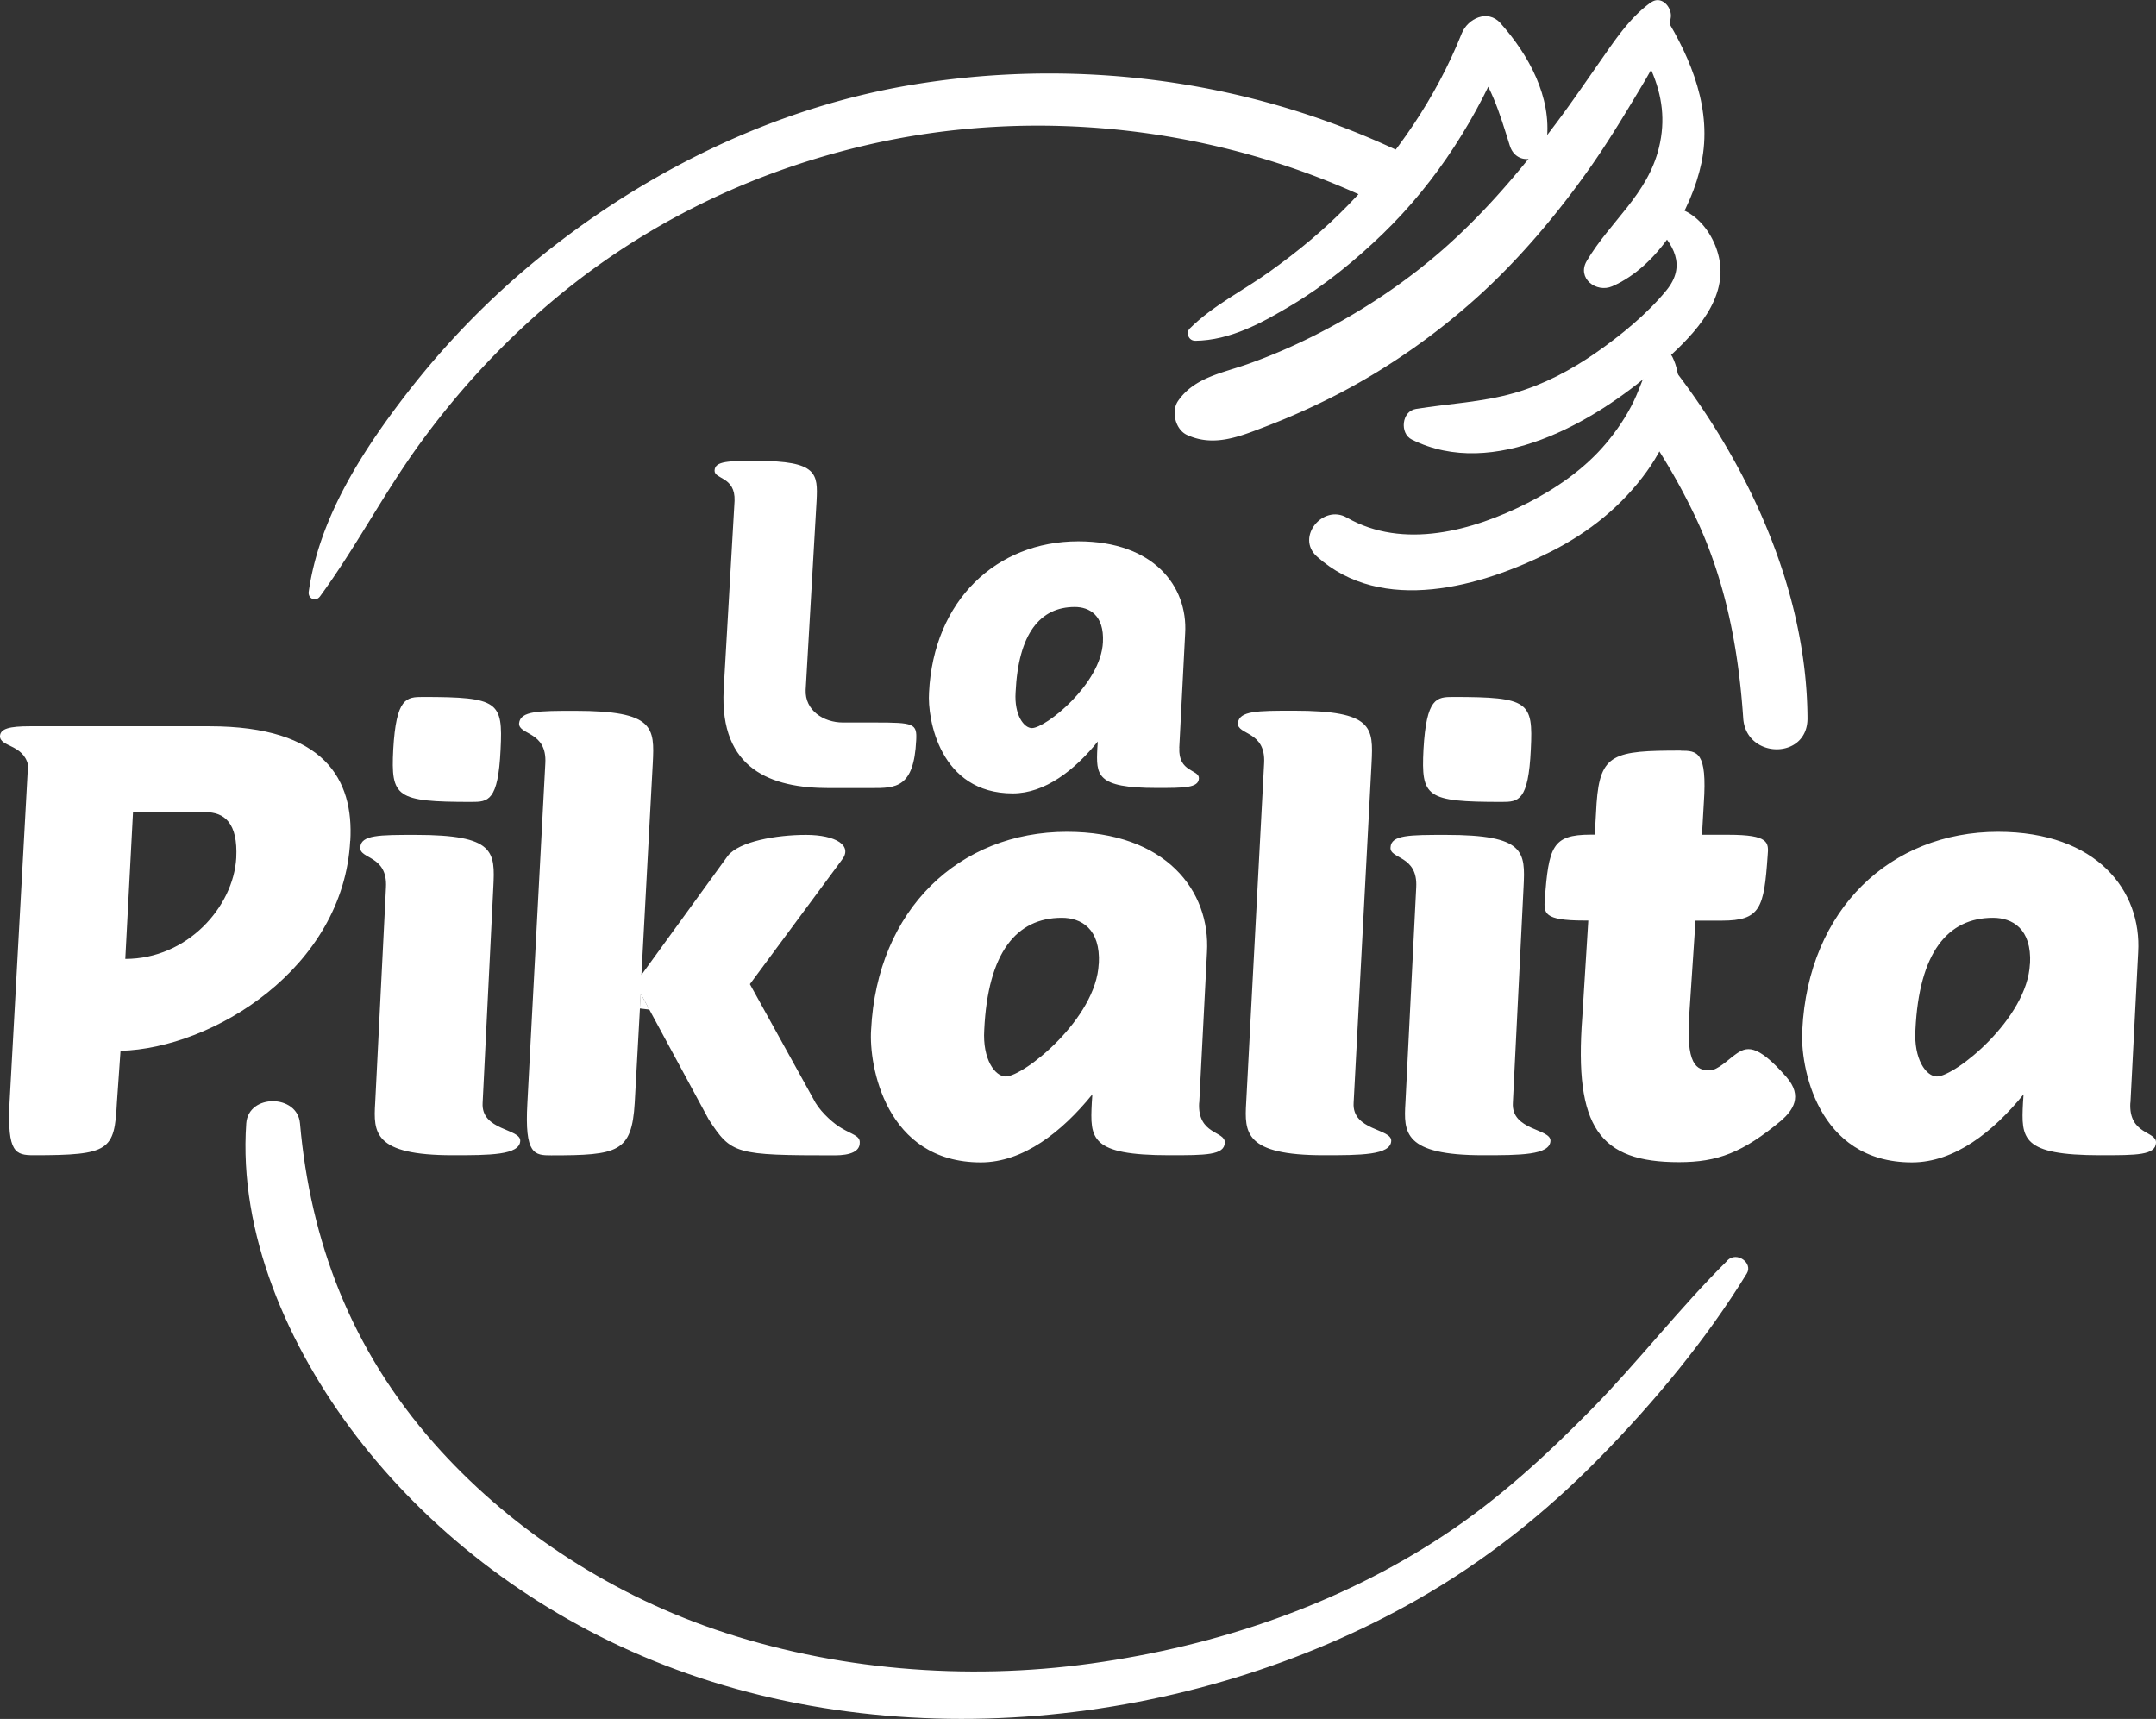
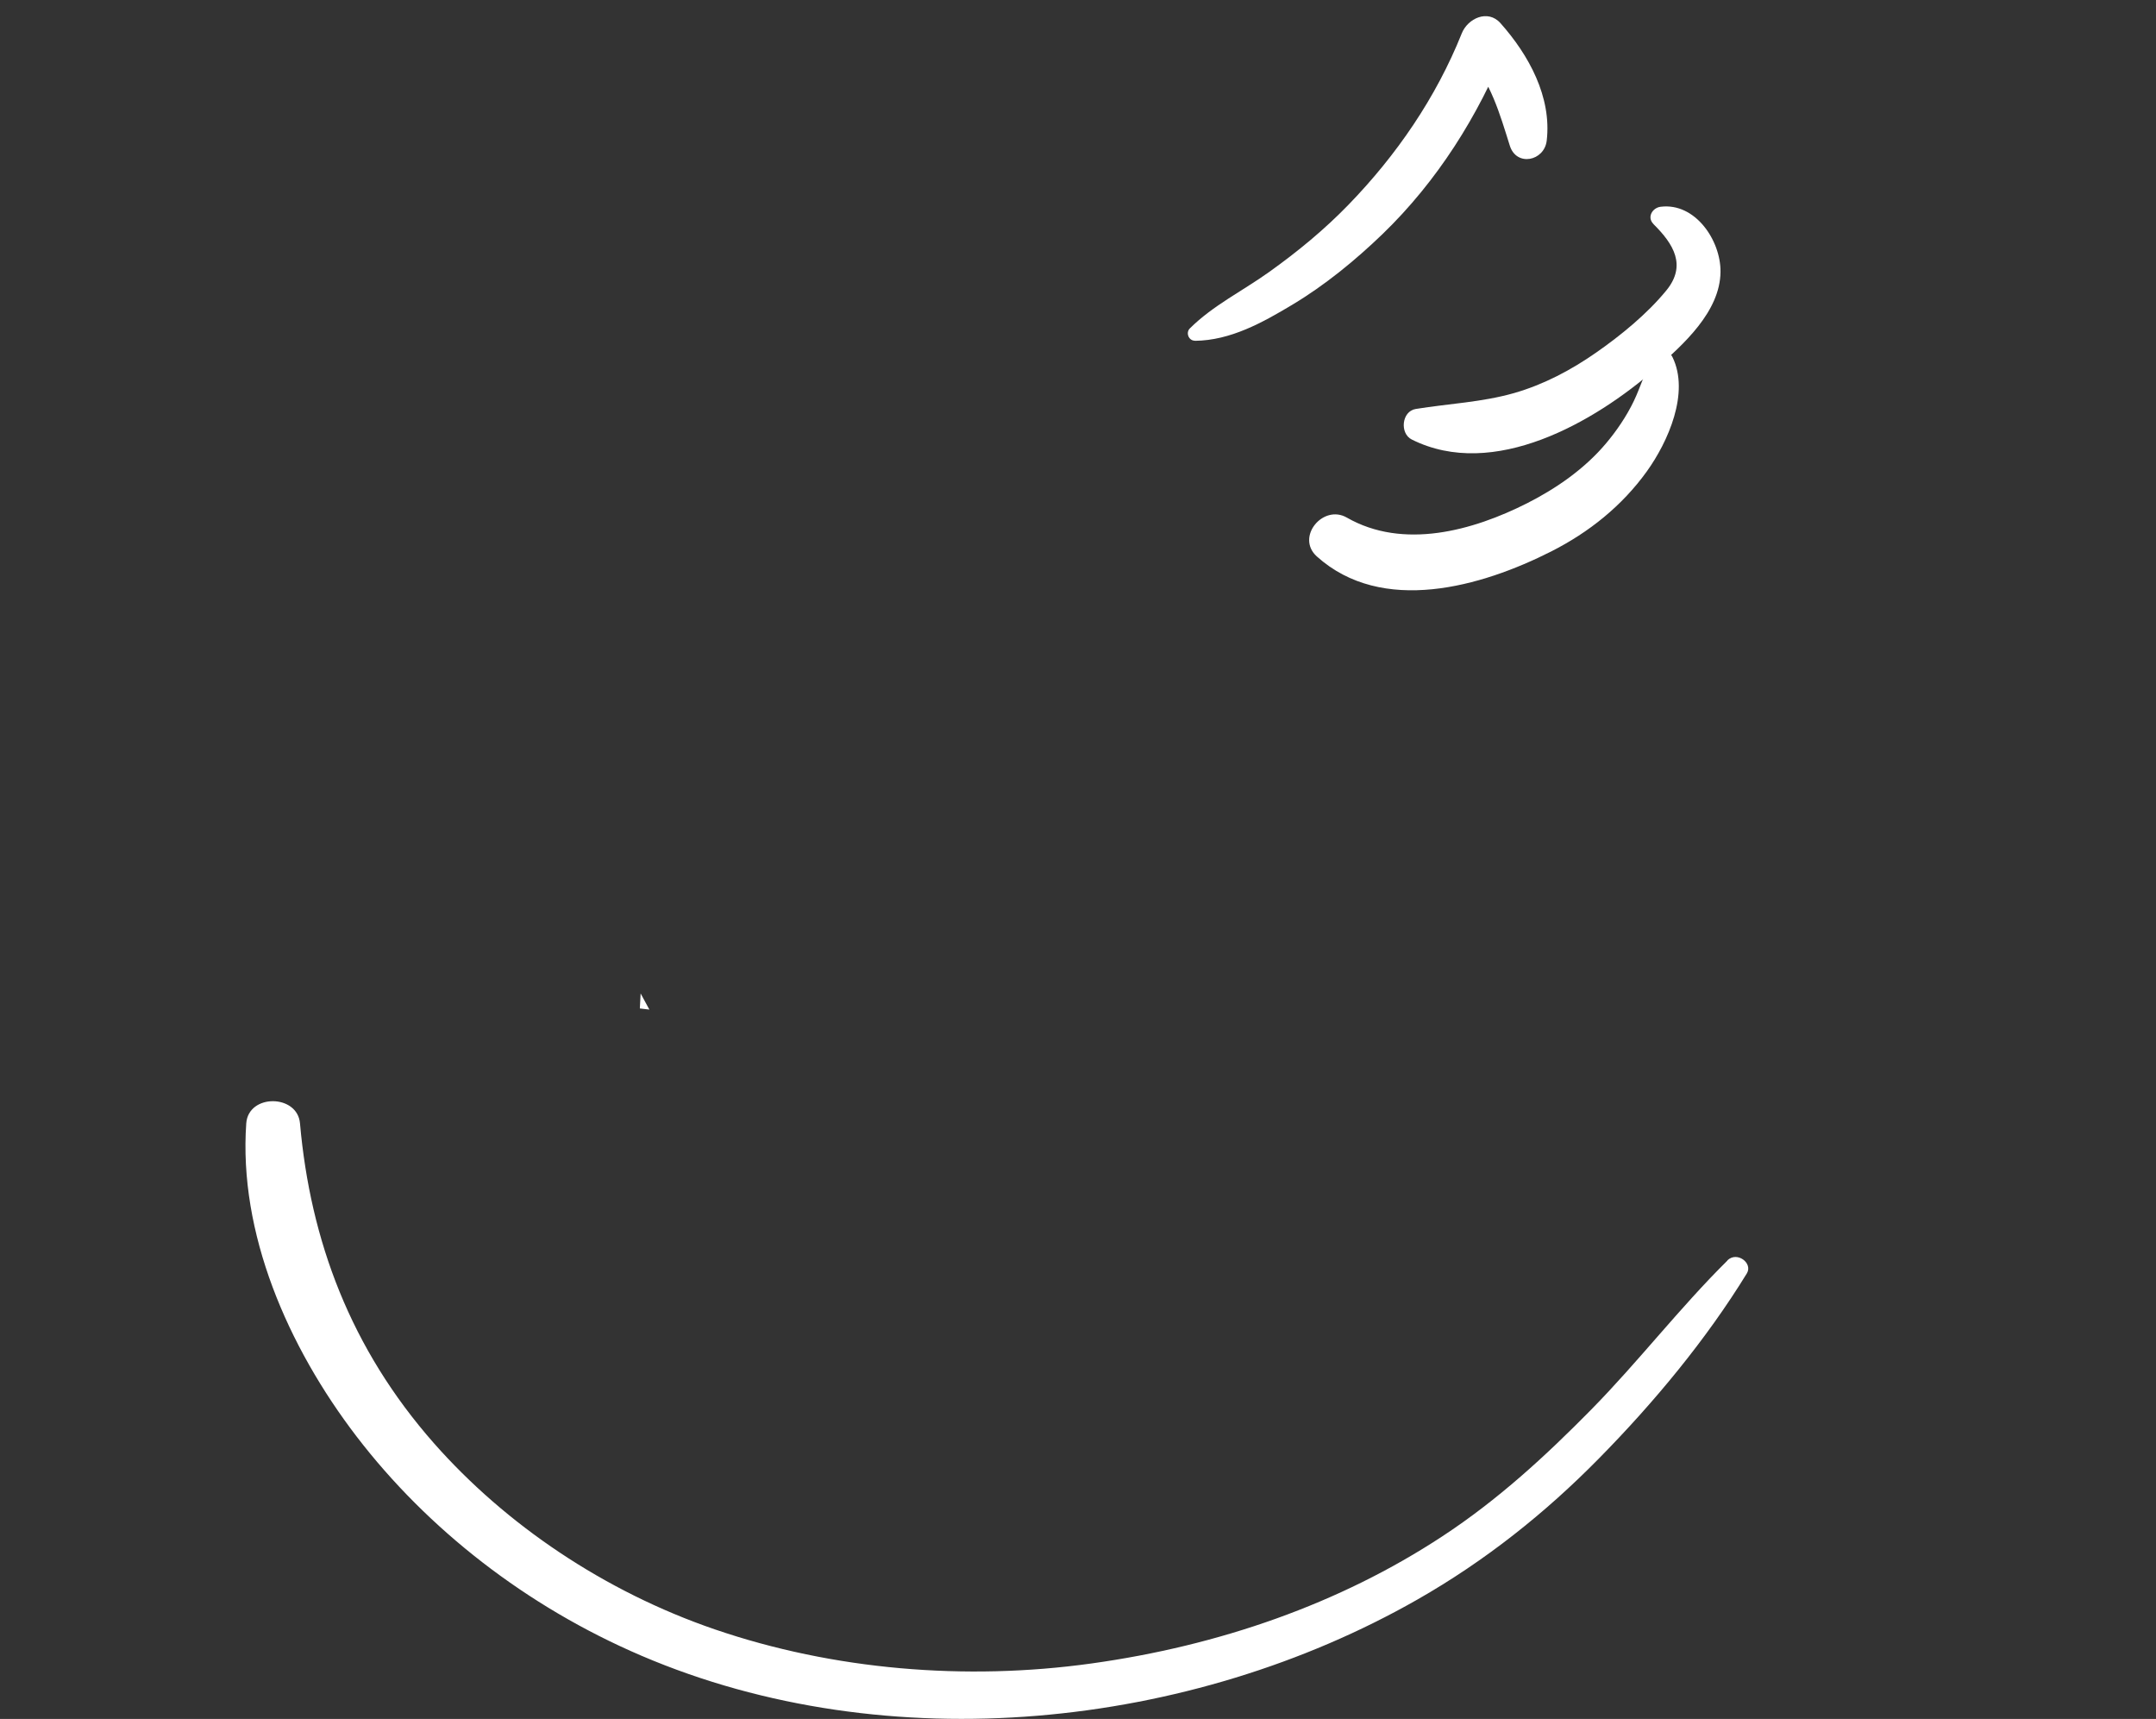
<svg xmlns="http://www.w3.org/2000/svg" id="Layer_2" data-name="Layer 2" viewBox="0 0 189.81 151.31">
  <rect x="0" y="0" width="189.81" height="151.31" fill="#333333" stroke="none" />
  <defs>
    <style>.cls-1{fill:#fff;stroke-width:0}</style>
  </defs>
  <g id="Layer_1-2" data-name="Layer 1">
    <g>
-       <path d="M124.86 14.13a72.353 72.353 0 0 0-7.73-3.34c-11.69-4.26-24.42-5.36-36.69-3.35-11.55 1.89-22.43 7.05-31.65 14.2-4.97 3.85-9.4 8.32-13.22 13.31-3.84 5.01-7.49 10.78-8.39 17.13-.09.61.61.93.99.42 3.15-4.3 5.6-9.04 8.73-13.36 3.1-4.28 6.65-8.2 10.62-11.69 8.16-7.19 17.82-12.07 28.39-14.59 15.09-3.6 31.45-1.74 45.39 5.03 1.2-1.15 2.4-2.39 3.57-3.75ZM146.75 31.71c-.29 1.75-.82 3.97-1.83 6.24 1.69 2.48 3.19 5.09 4.46 7.81 2.57 5.53 3.68 11.42 4.09 17.47.25 3.59 5.67 3.68 5.66 0-.06-11.42-5.36-22.7-12.37-31.52Z" class="cls-1" />
-     </g>
+       </g>
    <g>
-       <path d="M30.83 74.01C30.25 85.2 18.75 92.29 10.61 92.5l-.32 4.57c-.21 4.2-.63 4.62-7.3 4.62-1.63 0-2.36-.21-2.15-4.62l1.63-29.73C2.05 65.5-.05 65.76 0 64.77c.05-.63.84-.84 2.63-.84h15.81c10.14 0 12.71 4.68 12.4 10.08Zm-19.8 10.4c5.46 0 9.51-4.57 9.77-8.88.16-3.1-1.05-4.04-2.73-4.04h-6.36l-.68 12.92ZM33.98 78.11c.16-2.84-2.36-2.47-2.26-3.52.05-1.1 1.68-1.1 4.88-1.1 6.99 0 6.99 1.47 6.83 4.62l-.94 18.96c-.16 2.47 3.36 2.26 3.31 3.36-.05 1.26-2.73 1.26-5.94 1.26-6.99 0-6.99-2-6.83-4.62l.95-18.96Zm3.26-16.76c6.67 0 7.04.42 6.83 4.62-.21 4.57-1.1 4.62-2.57 4.62-6.67 0-7.09-.42-6.88-4.62.26-4.57 1.16-4.62 2.63-4.62ZM56.46 85.83l7.62-10.5c1-1.26 4.25-1.84 6.88-1.84s4.15.95 3.15 2.21l-8.09 10.93 5.78 10.45c.58.95 1.68 1.89 2.26 2.21.95.58 1.68.68 1.63 1.31 0 .74-.79 1.1-2.21 1.1-8.77 0-9.09-.11-11.08-3.15l-5.99-11.08-.53 9.61c-.26 4.36-1.47 4.62-7.35 4.62-1.47 0-2.36-.05-2.1-4.62l1.58-29.89c.16-2.84-2.36-2.47-2.31-3.52.11-1.1 1.73-1.1 4.94-1.1 6.99 0 6.99 1.47 6.83 4.62l-1 18.65ZM105.57 97.07c-.16 2.84 2.31 2.47 2.26 3.52-.05 1.1-1.68 1.1-4.88 1.1-6.99 0-6.99-1.47-6.83-4.62l.05-.74c-2.68 3.31-6.09 5.99-9.82 5.99-8.4 0-9.87-8.56-9.66-11.66.52-10.61 7.77-17.44 17.23-17.44 8.72 0 12.66 5.2 12.34 10.61l-.68 13.24Zm-8.83-12.24c.16-3.1-1.58-4.04-3.26-4.04-3.99 0-6.51 3.05-6.83 9.87-.16 2.57.94 4.1 1.89 4.1 1.58 0 7.98-5.09 8.19-9.93ZM111.29 67.18c.16-2.84-2.36-2.47-2.31-3.52.11-1.1 1.73-1.1 4.94-1.1 6.99 0 6.99 1.47 6.83 4.62l-1.58 29.89c-.16 2.47 3.36 2.26 3.31 3.36-.05 1.26-2.73 1.26-5.94 1.26-6.98 0-6.98-2-6.83-4.62l1.58-29.89ZM124.68 78.11c.16-2.84-2.36-2.47-2.26-3.52.05-1.1 1.68-1.1 4.88-1.1 6.99 0 6.99 1.47 6.83 4.62l-.94 18.96c-.16 2.47 3.36 2.26 3.31 3.36-.05 1.26-2.73 1.26-5.94 1.26-6.99 0-6.99-2-6.83-4.62l.95-18.96Zm3.26-16.76c6.67 0 7.04.42 6.83 4.62-.21 4.57-1.1 4.62-2.57 4.62-6.67 0-7.09-.42-6.88-4.62.26-4.57 1.16-4.62 2.63-4.62ZM147.95 66.08c1.47 0 2.36.05 2.05 4.62l-.16 2.78h2.31c3.62 0 3.57.68 3.47 1.84-.32 4.62-.63 5.72-4.04 5.72h-2.31l-.53 7.98c-.37 4.78.63 5.2 1.79 5.2.68 0 1.68-1 2.21-1.37 1-.74 1.89-1.05 4.52 1.94 1.52 1.73.52 2.99-.42 3.83-3.41 2.84-5.62 3.68-9.03 3.68-6.99 0-9.24-3.05-8.51-12.76l.53-8.51h-.37c-3.62 0-3.52-.68-3.47-1.84.37-4.62.63-5.72 4.04-5.72h.37l.16-2.78c.31-4.36 1.52-4.62 7.41-4.62ZM187.55 97.07c-.16 2.84 2.31 2.47 2.26 3.52-.05 1.1-1.68 1.1-4.88 1.1-6.99 0-6.99-1.47-6.83-4.62l.05-.74c-2.68 3.31-6.09 5.99-9.82 5.99-8.4 0-9.87-8.56-9.66-11.66.52-10.61 7.77-17.44 17.23-17.44 8.72 0 12.66 5.2 12.34 10.61l-.68 13.24Zm-8.83-12.24c.16-3.1-1.58-4.04-3.26-4.04-3.99 0-6.51 3.05-6.83 9.87-.16 2.57.94 4.1 1.89 4.1 1.58 0 7.98-5.09 8.19-9.93Z" class="cls-1" />
-     </g>
+       </g>
    <path d="M152.08 110.96c-4.25 4.21-7.82 8.88-12.01 13.14-3.97 4.03-8.17 7.91-13.08 11.13-9.05 5.95-19.67 9.64-30.91 11.2-11.07 1.54-22.71.57-33.14-3-9.75-3.34-18.42-9.23-24.73-16.38-7.35-8.34-10.89-17.85-11.8-28.17-.23-2.58-4.54-2.61-4.73 0-.68 9.63 3.62 19.62 9.73 27.59 6.22 8.11 14.9 14.93 25.07 19.28 21.75 9.31 48.36 6.42 68.29-4.94 6.02-3.43 11.29-7.65 15.94-12.37 4.93-5 9.52-10.55 13.08-16.35.55-.9-.87-1.98-1.72-1.14ZM56.33 88.77c.28.03.56.06.84.1l-.77-1.42-.07 1.33Z" class="cls-1" />
    <g>
-       <path d="M70.93 60.72c-.08 1.8 1.56 2.88 3.28 2.88h2.8c3.45 0 3.73.08 3.65 1.56-.2 4.21-1.8 4.21-3.93 4.21h-3.77c-5.05 0-9.61-1.64-9.25-8.65l.96-16.63c.08-2.16-1.8-1.88-1.76-2.68.04-.84 1.28-.84 3.73-.84 5.33 0 5.37 1.12 5.25 3.53l-.96 16.63ZM103.83 65.84c-.12 2.16 1.76 1.88 1.72 2.68-.04.84-1.28.84-3.73.84-5.33 0-5.33-1.12-5.21-3.53l.04-.56c-2.04 2.52-4.65 4.57-7.49 4.57-6.41 0-7.53-6.53-7.37-8.89.4-8.09 5.93-13.3 13.14-13.3 6.65 0 9.65 3.97 9.41 8.09l-.52 10.1Zm-6.73-9.33c.12-2.36-1.2-3.08-2.48-3.08-3.04 0-4.97 2.32-5.21 7.53-.12 1.96.72 3.13 1.44 3.13 1.2 0 6.09-3.89 6.25-7.57Z" class="cls-1" />
-     </g>
-     <path d="M145.34.21c-1.82 1.31-3.11 3.24-4.38 5.06-1.42 2.03-2.81 4.07-4.31 6.04-2.88 3.81-5.97 7.44-9.56 10.6-3.39 2.98-7.19 5.49-11.21 7.54-1.95.99-3.95 1.86-6.01 2.59-2.25.8-4.73 1.18-6.16 3.26-.62.91-.23 2.51.78 2.98 2.35 1.09 4.62.16 6.9-.72a62.77 62.77 0 0 0 6.69-3.02c4.29-2.26 8.3-5.08 11.91-8.32s7.03-7.26 9.93-11.37c1.42-2.01 2.71-4.11 3.98-6.22 1.29-2.15 2.81-4.55 3.19-7.07.14-.9-.81-2.02-1.75-1.34Z" class="cls-1" />
-     <path d="M144.53 1.61c-.53 1.63.24 3.13.87 4.62.95 2.21 1.23 4.37.66 6.74-1.01 4.17-4.28 6.48-6.36 9.99-.91 1.53.84 2.85 2.24 2.24 4.04-1.76 6.97-6.67 7.85-10.85.97-4.63-.85-9.11-3.26-13.01-.51-.82-1.72-.64-2.01.26Z" class="cls-1" />
+       </g>
    <path d="M145.57 19.73c1.77 1.75 2.94 3.64 1.12 5.85-1.68 2.05-3.99 3.94-6.16 5.45-2.22 1.55-4.62 2.82-7.23 3.57-2.84.81-5.76.93-8.66 1.4-1.24.2-1.43 2.15-.35 2.69 7.2 3.6 16.08-1.52 21.47-6.23 2.43-2.12 5.68-5.03 5.71-8.53.03-2.76-2.22-6.11-5.27-5.73-.73.09-1.23.93-.63 1.52Z" class="cls-1" />
    <path d="M145.64 31.43c-.82 1.16-1.18 2.58-1.79 3.85-.65 1.36-1.54 2.67-2.51 3.81-1.87 2.2-4.32 3.9-6.88 5.2-4.8 2.43-10.92 4.12-15.89 1.27-2.09-1.2-4.52 1.72-2.64 3.42 5.75 5.17 14.48 2.68 20.64-.44 3.33-1.69 6.22-4 8.41-7.04 1.87-2.6 3.8-6.93 2.26-10.07-.33-.68-1.23-.52-1.6 0ZM105.2 30c3.13-.03 5.96-1.61 8.58-3.18 2.87-1.72 5.53-3.9 7.94-6.22 4.81-4.65 8.42-10.38 10.91-16.57l-3.41.9c2.03 2.3 2.8 5.03 3.7 7.89.59 1.88 3.04 1.36 3.25-.44.45-3.85-1.58-7.54-4.07-10.34-1.12-1.26-2.89-.41-3.41.9-2.26 5.65-5.74 10.72-9.97 15.08-2.13 2.2-4.48 4.13-6.97 5.91-2.33 1.67-4.96 2.95-7 4.98-.38.38-.1 1.09.45 1.08Z" class="cls-1" />
  </g>
</svg>